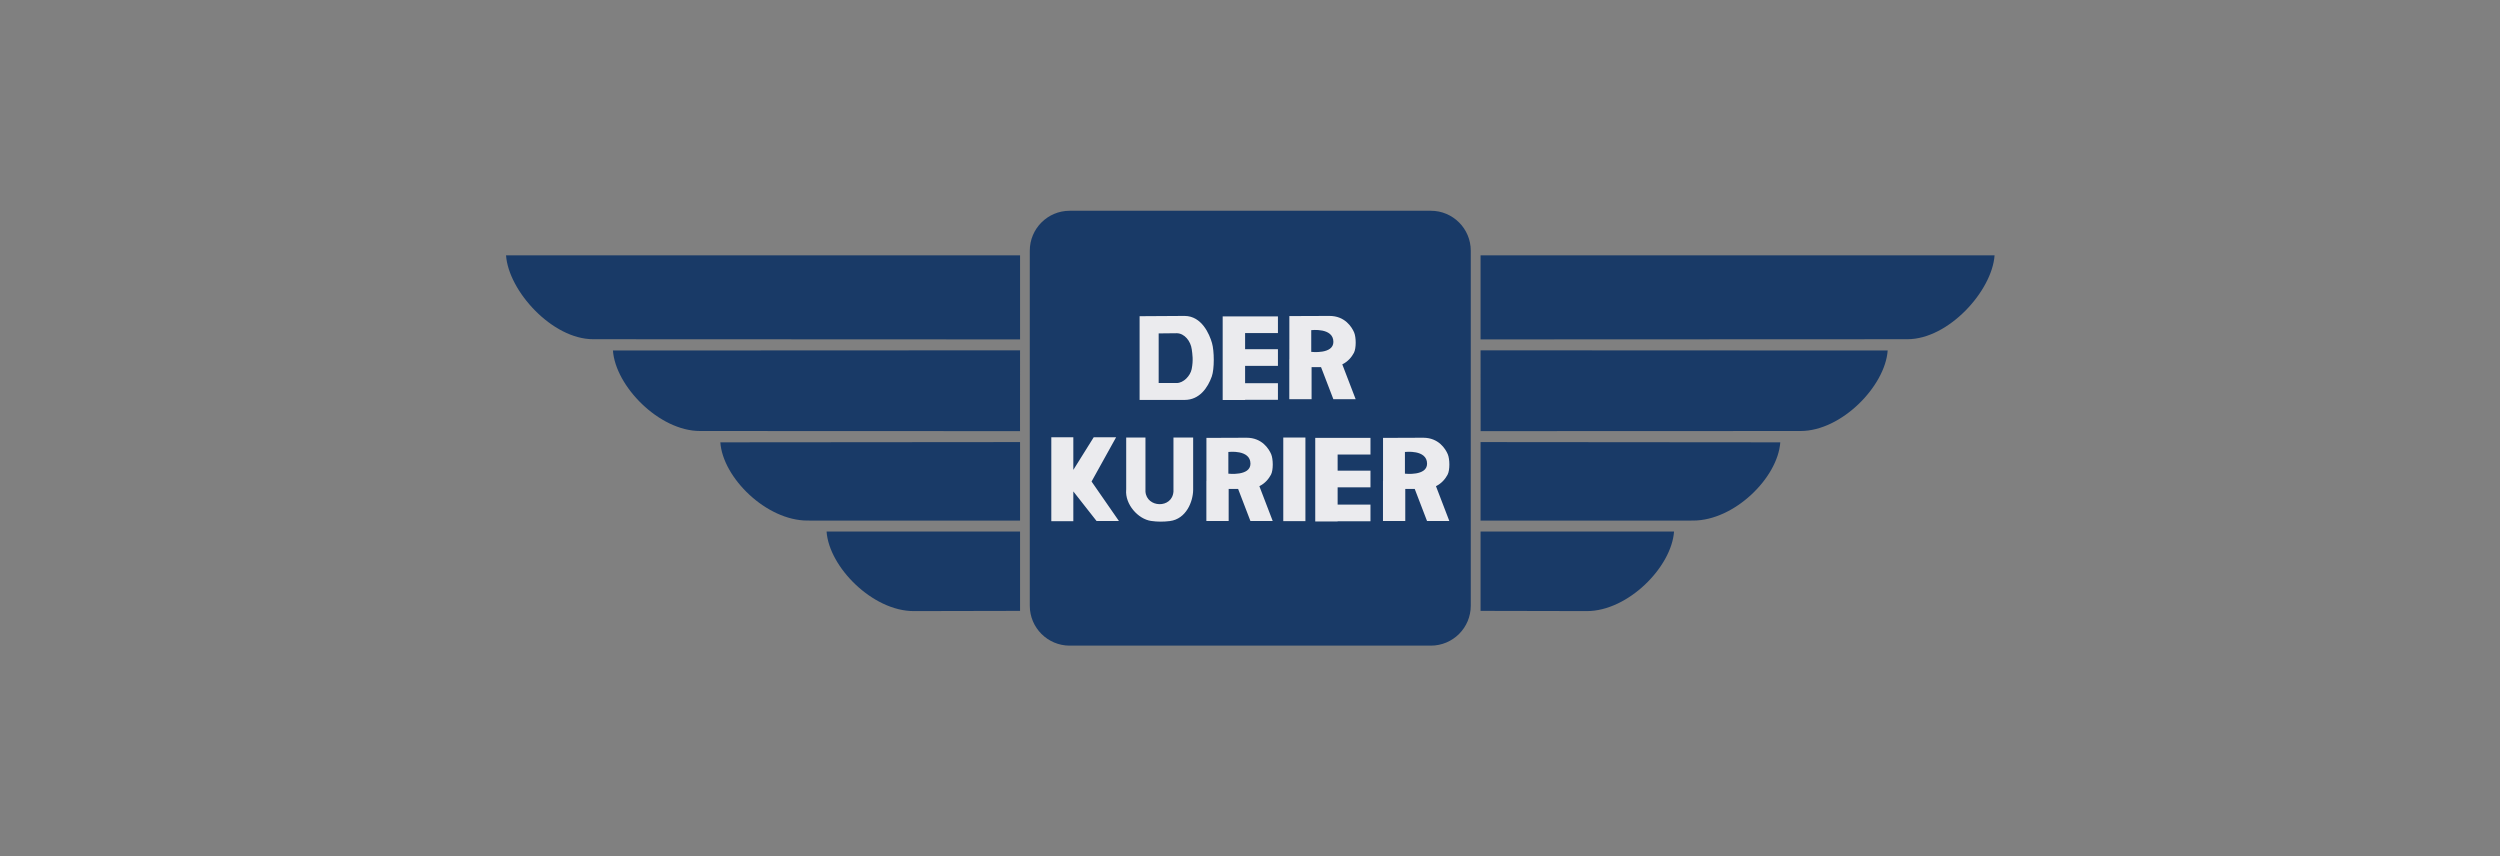
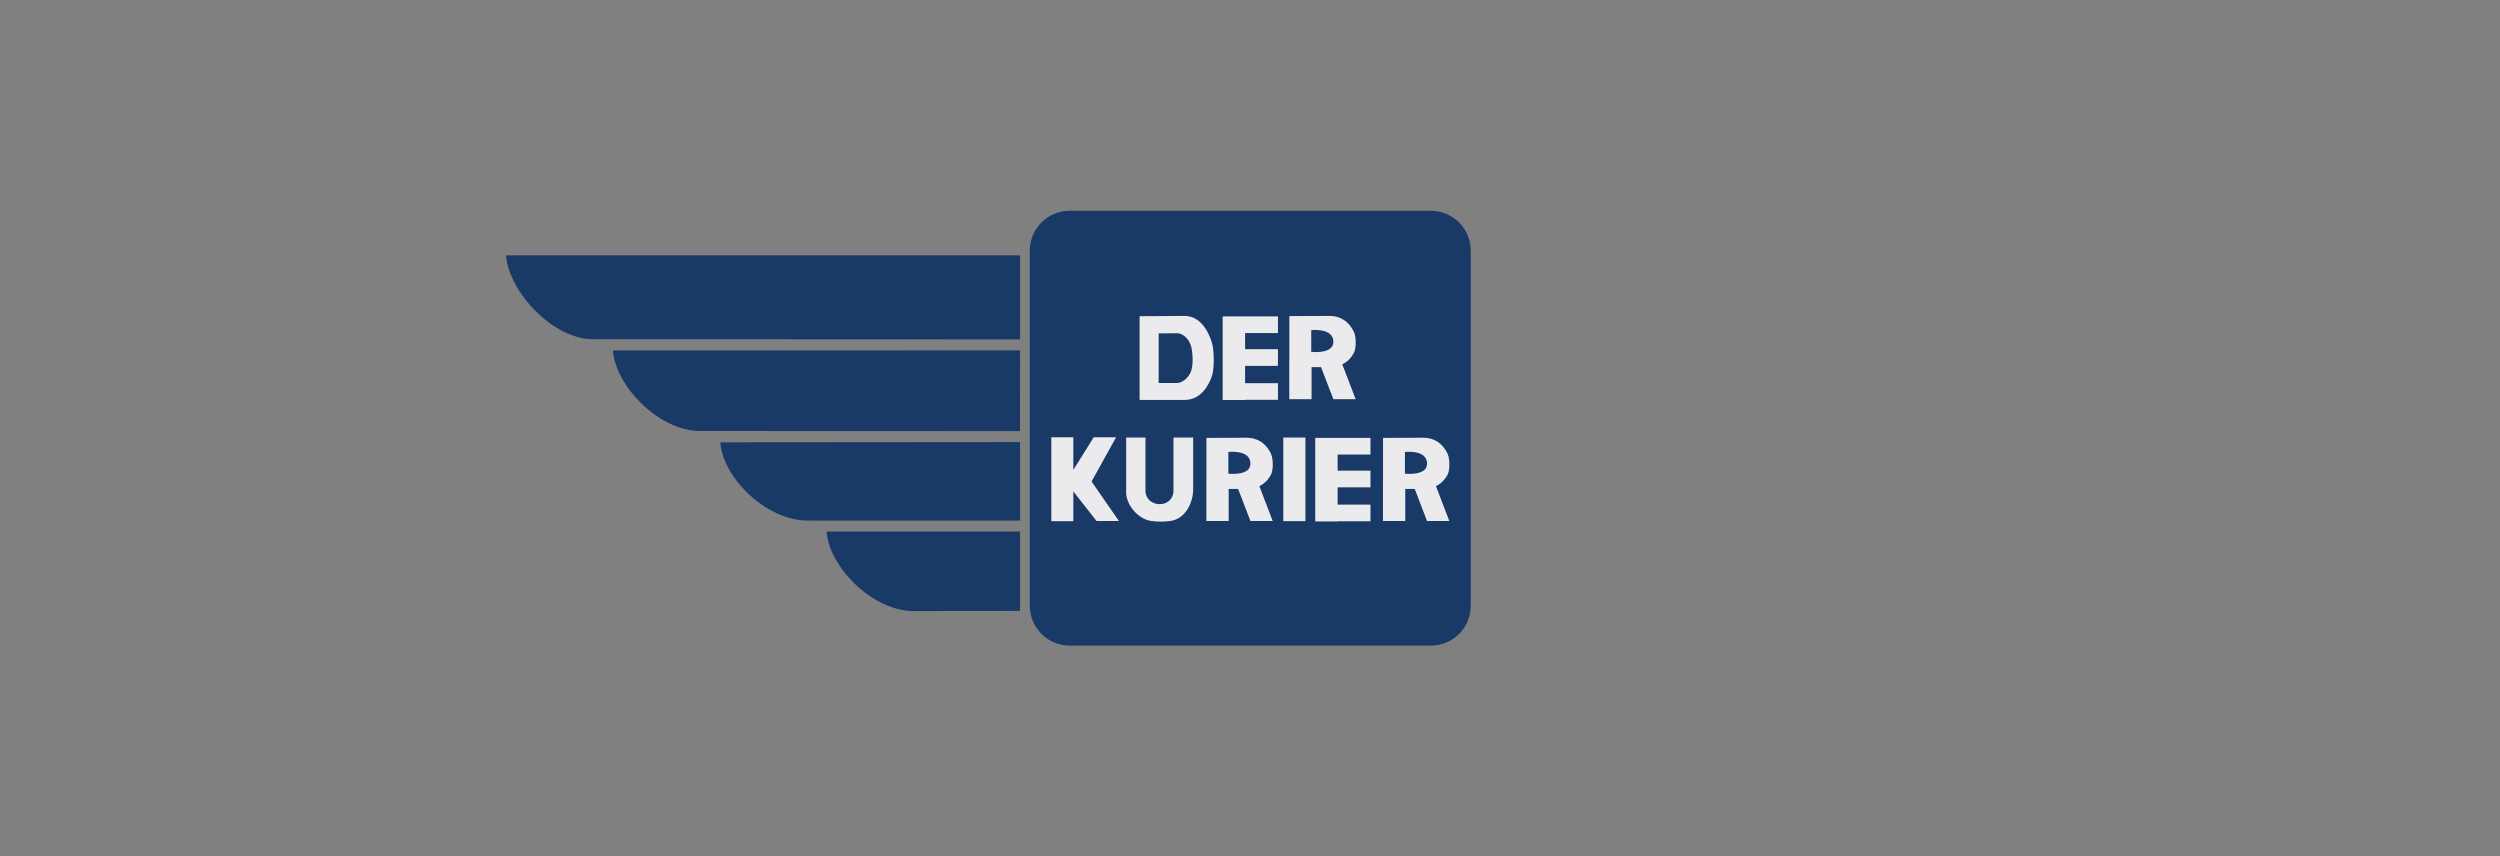
<svg xmlns="http://www.w3.org/2000/svg" width="100%" height="100%" viewBox="0 0 438 150" version="1.1" xml:space="preserve" style="fill-rule:evenodd;clip-rule:evenodd;stroke-linejoin:round;stroke-miterlimit:2;">
  <rect x="0" y="0" width="438" height="150" fill="#808080" stroke="none" />
  <g transform="matrix(0.725,0,0,0.725,75.859,19.376)">
    <g transform="matrix(7.494,0,0,7.494,17.654,24.207)">
      <path d="M31.109,1.286C31.109,0.576 30.532,0 29.823,0L18.175,0C17.466,0 16.889,0.576 16.889,1.286L16.889,12.737C16.889,13.447 17.466,14.023 18.175,14.023L29.823,14.023C30.532,14.023 31.109,13.447 31.109,12.737L31.109,1.286Z" style="fill:rgb(25,58,103);" />
    </g>
    <g transform="matrix(7.494,0,0,7.494,17.654,24.207)">
      <path d="M16.575,12.902L16.575,10.343L10.336,10.344C10.417,11.491 11.822,12.909 13.146,12.909L16.575,12.902ZM16.575,9.991L16.575,7.459L6.91,7.467C6.991,8.614 8.396,9.99 9.72,9.99L16.575,9.991ZM16.574,7.106L16.575,4.5L3.447,4.506C3.528,5.653 4.933,7.102 6.257,7.102L16.574,7.106ZM16.575,4.148L16.575,1.437L0,1.438C0.081,2.586 1.486,4.142 2.81,4.142L16.575,4.148Z" style="fill:rgb(25,58,103);" />
    </g>
    <g transform="matrix(7.494,0,0,7.494,17.654,24.207)">
-       <path d="M31.425,12.902L31.425,10.343L37.664,10.344C37.583,11.491 36.178,12.909 34.854,12.909L31.425,12.902ZM31.425,9.991L31.425,7.459L41.09,7.467C41.009,8.614 39.604,9.99 38.28,9.99L31.425,9.991ZM31.427,7.106L31.425,4.5L44.553,4.506C44.472,5.653 43.067,7.102 41.743,7.102L31.427,7.106ZM31.425,4.148L31.425,1.437L48,1.438C47.919,2.586 46.514,4.142 45.19,4.142L31.425,4.148Z" style="fill:rgb(25,58,103);" />
-     </g>
+       </g>
    <g transform="matrix(7.494,0,0,7.494,17.654,24.207)">
      <path d="M20.619,9.055C20.657,9.581 21.479,9.612 21.522,9.056L21.522,7.313L22.157,7.313L22.157,9.002C22.153,9.376 21.935,9.939 21.406,10.006C21.204,10.031 21.002,10.032 20.8,10.002C20.382,9.942 19.956,9.468 19.997,8.995L19.998,8.995L19.998,7.313L20.619,7.313L20.619,9.055ZM27.875,7.323L26.094,7.323L26.094,10.02L26.816,10.02L26.816,10.013L27.875,10.013L27.875,9.476L26.816,9.476L26.816,8.918L27.875,8.918L27.875,8.382L26.816,8.382L26.816,7.86L27.875,7.86L27.875,7.323ZM18.293,8.353L18.295,8.353L18.951,7.303L19.673,7.303L18.881,8.731L19.764,10.005L19.043,10.005L18.293,9.05L18.293,10.01L17.583,10.01L17.583,7.303L18.293,7.303L18.293,8.353ZM25.777,7.313L25.063,7.313L25.063,10.009L25.777,10.009L25.777,7.313ZM22.585,8.713L22.583,8.713L22.583,10.005L23.302,10.005L23.302,8.97L23.607,8.97L24.004,10.005L24.723,10.005L24.292,8.881C24.476,8.791 24.595,8.645 24.667,8.509C24.745,8.36 24.739,8.009 24.674,7.852C24.6,7.678 24.377,7.319 23.881,7.319L22.585,7.324L22.585,8.713ZM28.28,8.713L28.278,8.713L28.278,10.005L28.997,10.005L28.997,8.97L29.302,8.97L29.699,10.005L30.418,10.005L29.987,8.881C30.171,8.791 30.29,8.645 30.362,8.509C30.44,8.36 30.434,8.009 30.368,7.852C30.295,7.678 30.072,7.319 29.576,7.319L28.28,7.324L28.28,8.713ZM23.292,7.778L23.292,8.478C23.292,8.478 24.005,8.562 24.005,8.156C24.005,7.69 23.292,7.778 23.292,7.778ZM28.986,7.778L28.986,8.478C28.986,8.478 29.7,8.562 29.7,8.156C29.7,7.69 28.986,7.778 28.986,7.778ZM24.891,3.406L23.109,3.406L23.109,6.103L23.832,6.103L23.832,6.096L24.891,6.096L24.891,5.56L23.832,5.56L23.832,5.002L24.891,5.002L24.891,4.465L23.832,4.465L23.832,3.943L24.891,3.943L24.891,3.406ZM20.43,3.4L20.43,6.1L21.879,6.1C22.365,6.1 22.629,5.704 22.758,5.344C22.845,5.099 22.839,4.522 22.765,4.266C22.683,3.98 22.434,3.391 21.879,3.391L20.43,3.4ZM25.259,4.785L25.257,4.785L25.257,6.076L25.976,6.076L25.976,5.042L26.281,5.042L26.678,6.076L27.397,6.076L26.966,4.953C27.15,4.863 27.269,4.717 27.341,4.581C27.419,4.432 27.414,4.08 27.348,3.924C27.274,3.75 27.051,3.391 26.555,3.391L25.259,3.396L25.259,4.785ZM21.045,3.955L21.045,5.555L21.625,5.555C21.847,5.555 22.065,5.323 22.109,5.107C22.167,4.816 22.132,4.622 22.112,4.468C22.078,4.205 21.878,3.949 21.625,3.949L21.045,3.955ZM25.965,3.85L25.965,4.55C25.965,4.55 26.679,4.634 26.679,4.228C26.679,3.762 25.965,3.85 25.965,3.85Z" style="fill:rgb(235,235,238);" />
    </g>
  </g>
</svg>